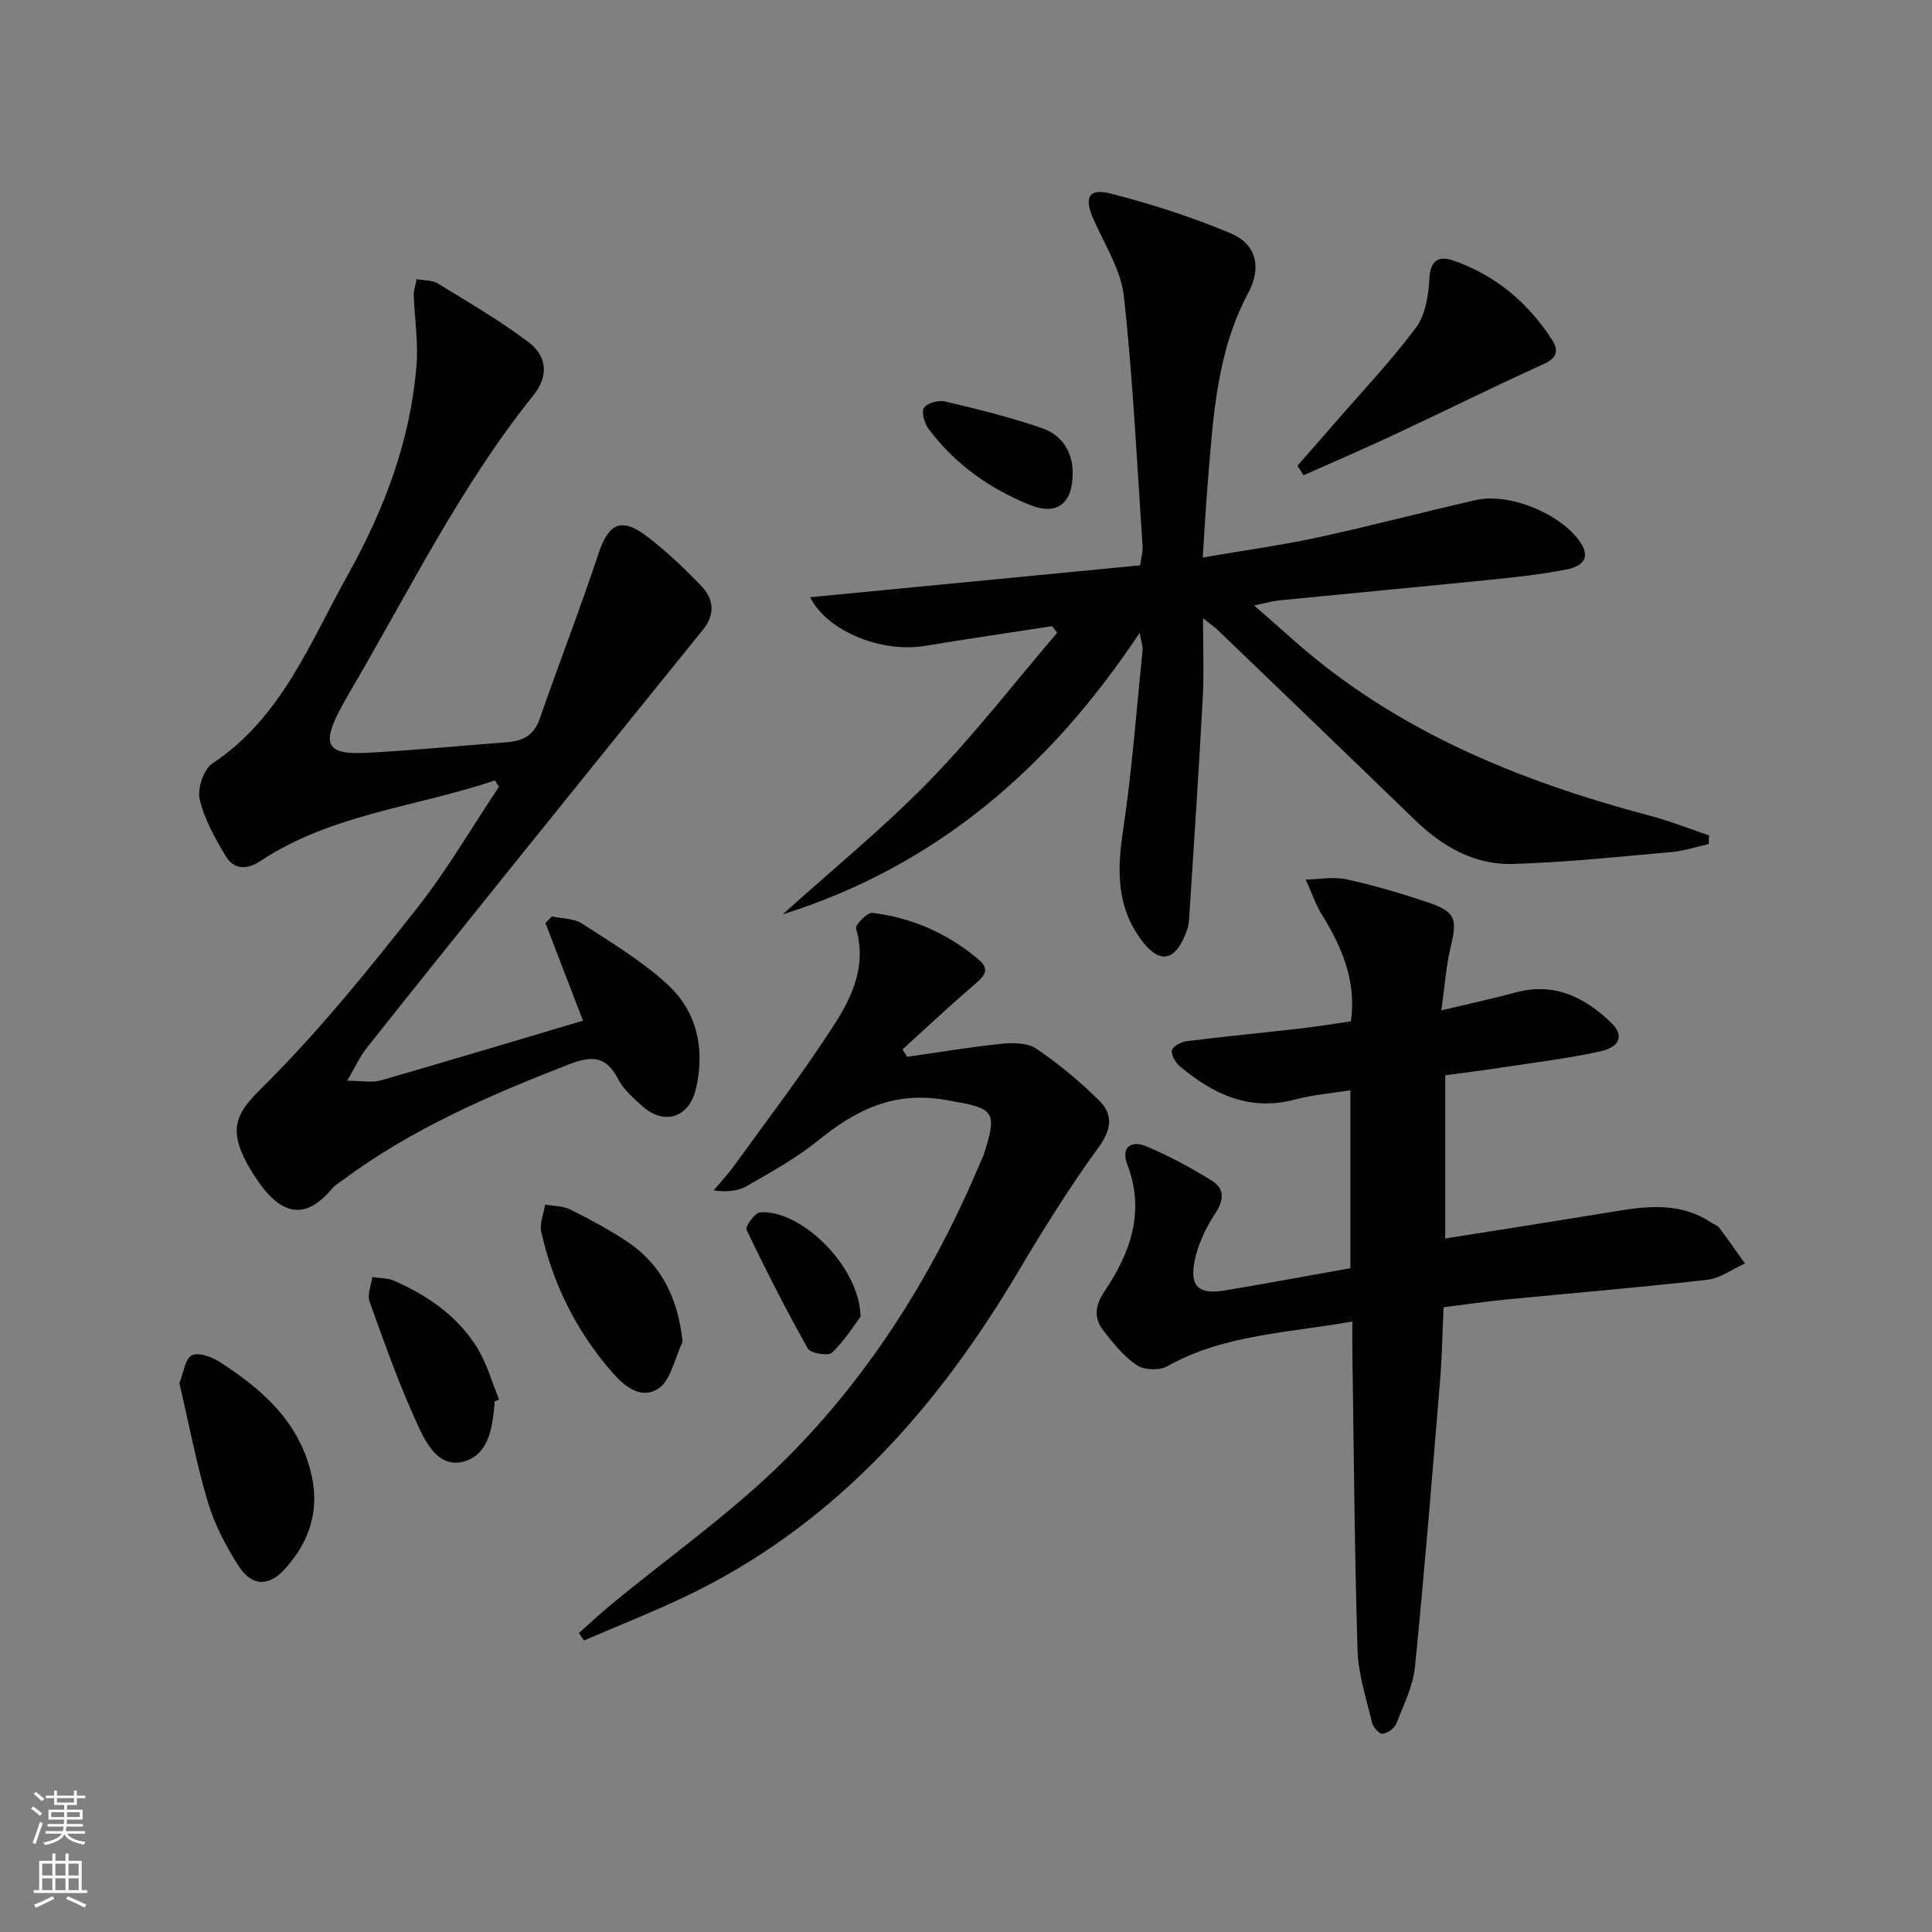
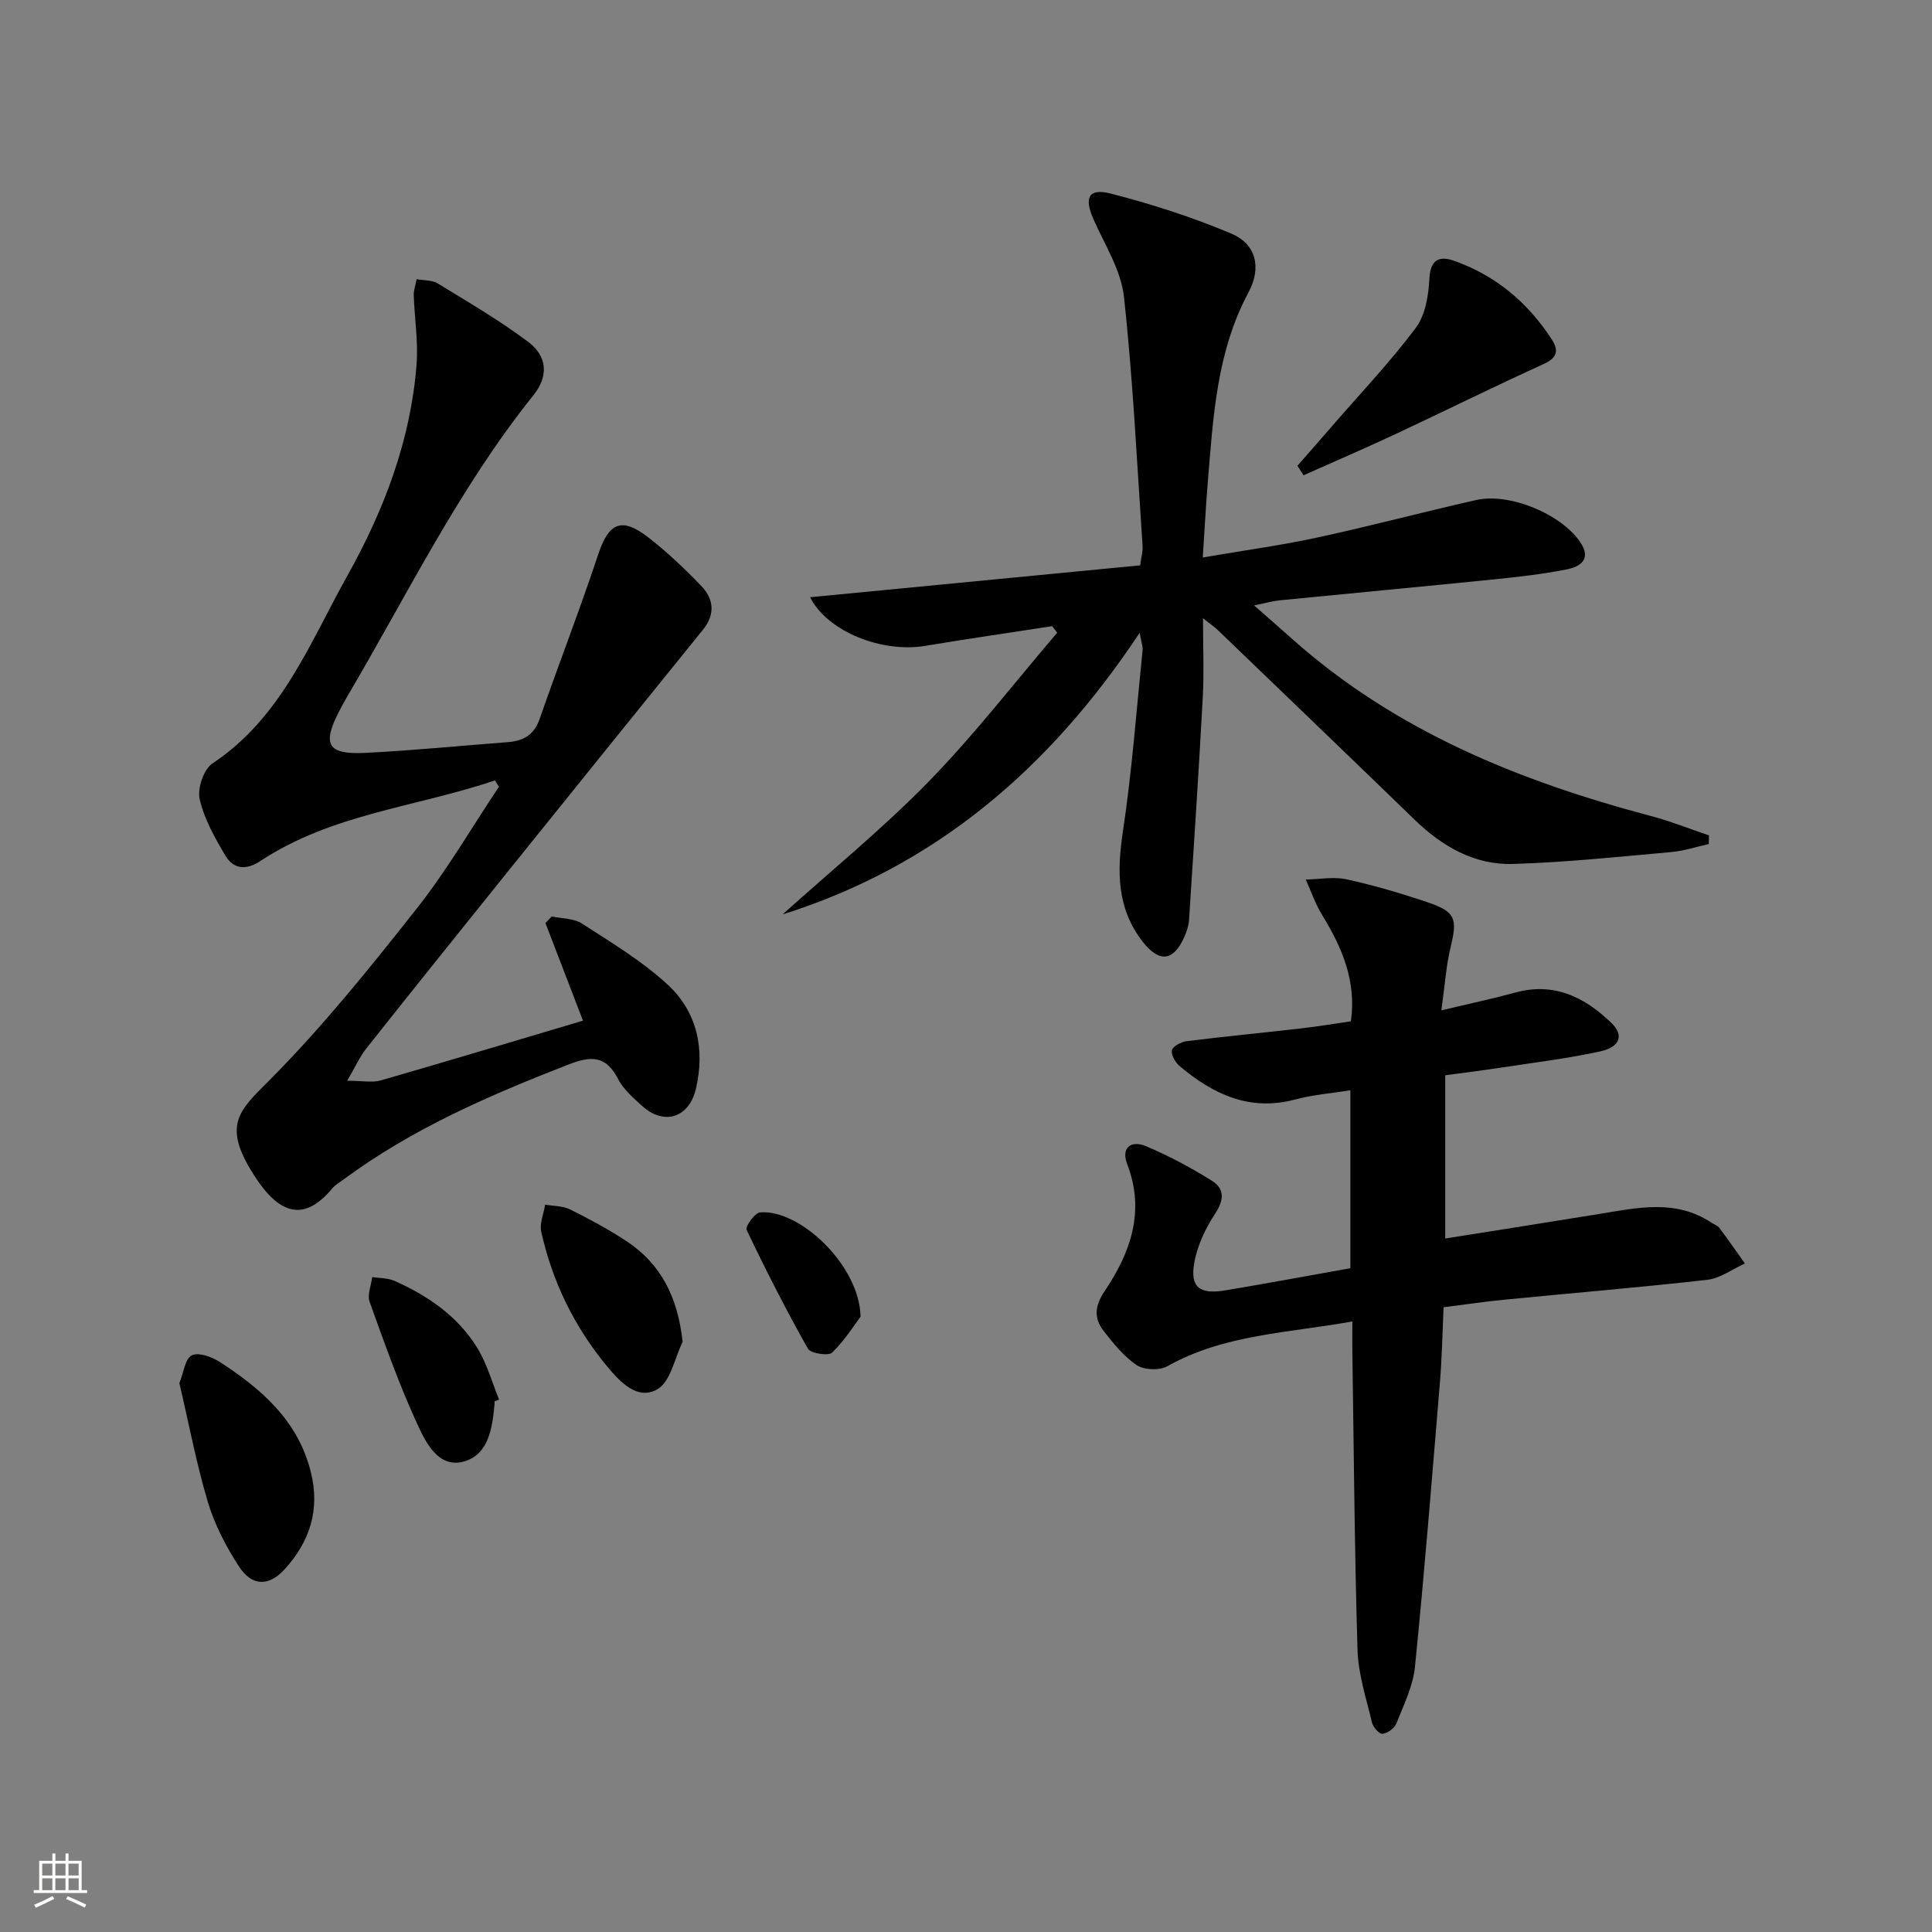
<svg xmlns="http://www.w3.org/2000/svg" enable-background="new 0 0 400 400" viewBox="0 0 400 400">
  <rect x="0" y="0" width="400" height="400" fill="#808080" stroke="none" />
  <g fill="#010000">
    <path d="m217.84 129.64c-8.79 1.36-17.59 2.63-26.36 4.09-8.89 1.47-20.17-2.96-23.76-10.08 22.92-2.21 45.58-4.4 68.34-6.6.23-1.72.57-2.86.5-3.97-1.17-17.23-1.98-34.49-3.86-51.64-.6-5.5-3.96-10.75-6.29-16.01-2-4.51-1.08-6.54 3.57-5.35 8.46 2.17 16.87 4.88 24.92 8.27 5.15 2.17 6.36 7 3.58 12.2-6.59 12.3-7.3 25.75-8.41 39.16-.41 4.92-.66 9.85-1.05 15.71 8.43-1.45 16.11-2.49 23.67-4.12 11.01-2.38 21.91-5.28 32.9-7.77 6.96-1.58 17.71 2.92 21.61 8.76 2.38 3.56-.11 5.07-2.87 5.61-5.04.99-10.16 1.56-15.28 2.08-14.72 1.49-29.45 2.86-44.18 4.32-1.48.15-2.93.58-5.22 1.05 2.86 2.52 5.32 4.64 7.74 6.81 21.4 19.13 47.1 29.55 74.4 36.78 4.08 1.08 8.03 2.67 12.04 4.02-.02.6-.03 1.19-.05 1.79-2.58.57-5.14 1.43-7.76 1.66-10.92.97-21.84 2.14-32.78 2.46-7.99.24-14.66-3.63-20.37-9.17-13.52-13.1-27.1-26.13-40.66-39.18-.67-.65-1.45-1.18-3.14-2.52 0 6.06.23 11.15-.04 16.22-.83 15.42-1.85 30.84-2.85 46.25-.07 1.13-.45 2.28-.9 3.33-2.24 5.23-5.24 5.63-8.73 1.13-5.33-6.87-5.31-14.48-4.07-22.75 1.88-12.45 2.8-25.04 4.08-37.57.08-.75-.24-1.54-.61-3.59-18.62 28.06-42.22 48.32-73.92 58.3 10.14-9.14 20.78-17.8 30.29-27.55 9.44-9.68 17.75-20.47 26.56-30.77-.35-.46-.69-.91-1.04-1.36z" />
    <path d="m102.48 161.57c-16.2 5.51-33.77 6.9-48.55 16.68-2.95 1.96-5.58 1.74-7.27-1.11-2.19-3.68-4.38-7.59-5.32-11.68-.51-2.22.83-6.19 2.65-7.4 14.28-9.48 20.13-24.9 27.93-38.87 7.59-13.57 13.1-28.01 14.32-43.69.37-4.75-.41-9.58-.58-14.38-.03-.95.33-1.92.6-3.32 1.59.29 3.23.18 4.37.88 6.35 3.9 12.83 7.66 18.76 12.13 3.96 2.98 4.19 7.11 1.06 11.01-15.41 19.2-26.11 41.28-38.52 62.31-.59 1-1.14 2.03-1.68 3.07-3.62 7-2.47 9.07 5.48 8.67 9.79-.49 19.55-1.47 29.33-2.21 3.2-.24 5.48-1.42 6.65-4.76 3.97-11.42 8.35-22.7 12.16-34.16 2.16-6.5 4.79-7.79 10.36-3.47 3.92 3.04 7.57 6.5 11 10.09 2.55 2.67 2.88 5.83.33 8.99-13.8 17.06-27.58 34.13-41.33 51.23-9.49 11.8-18.97 23.61-28.38 35.48-1.36 1.72-2.27 3.8-3.97 6.7 3.19 0 5.2.43 6.94-.07 13.99-4.03 27.93-8.23 41.88-12.37-2.62-6.82-5.2-13.51-7.77-20.21.44-.46.88-.91 1.31-1.37 2.1.46 4.56.38 6.25 1.47 6.1 3.96 12.46 7.76 17.76 12.66 6.1 5.64 7.74 13.35 5.84 21.52-1.41 6.06-6.62 7.7-11.17 3.56-1.84-1.67-3.86-3.42-4.96-5.56-2.54-4.94-5.62-4.8-10.35-2.96-16.32 6.36-32.3 13.27-46.47 23.76-.8.59-1.72 1.1-2.34 1.85-5.19 6.21-10.18 6.19-15.57-1.77-7.67-11.33-3.72-14.29 2.65-20.71 10.96-11.04 20.79-23.28 30.45-35.52 6.25-7.92 11.35-16.74 16.97-25.15-.27-.45-.54-.88-.82-1.32z" />
    <path d="m298.42 209.18c6.03-1.44 10.71-2.43 15.33-3.69 8.03-2.19 14.37.97 19.88 6.31 2.63 2.54 1.81 4.98-2.37 5.89-6.8 1.48-13.74 2.32-20.62 3.37-3.74.57-7.5 1.03-11.42 1.57v33.79c10.77-1.71 21.36-3.37 31.93-5.09 7.88-1.28 15.78-3.1 23.17 1.8.56.37 1.29.59 1.66 1.09 1.81 2.42 3.53 4.9 5.29 7.37-2.59 1.17-5.1 3.07-7.8 3.38-14.02 1.59-28.1 2.75-42.15 4.13-3.95.39-7.89.98-12.44 1.55-.24 5.22-.33 10.33-.75 15.42-1.63 19.69-3.2 39.39-5.18 59.04-.4 4.02-2.35 7.91-3.86 11.75-.39.98-1.8 1.97-2.86 2.11-.63.09-1.94-1.35-2.16-2.29-1.18-4.98-2.85-10-3.01-15.05-.62-20.63-.76-41.28-1.07-61.92-.03-1.8 0-3.6 0-6.12-13.32 2.41-26.5 2.64-38.32 9.28-1.62.91-4.79.79-6.32-.23-2.68-1.79-4.83-4.5-6.86-7.09-2.04-2.61-1.84-5.18.18-8.18 5.38-7.99 8.47-16.54 4.71-26.34-1.36-3.55.91-4.98 3.89-3.72 4.72 1.98 9.28 4.43 13.63 7.14 2.65 1.65 2.57 3.96.68 6.83-2.03 3.07-3.73 6.7-4.34 10.3-.85 4.99 1.18 6.46 6.49 5.57 8.5-1.42 16.98-3 25.85-4.58 0-12.15 0-24.21 0-36.84-3.77.61-7.7.91-11.44 1.91-9.41 2.51-16.95-1.08-23.86-6.87-.91-.76-1.85-2.36-1.64-3.33.18-.83 1.93-1.74 3.07-1.88 7.9-.98 15.83-1.74 23.75-2.65 3.28-.37 6.55-.93 10.23-1.46 1.17-8.28-1.81-15.26-5.96-22.01-1.4-2.28-2.28-4.89-3.39-7.34 2.83-.05 5.78-.63 8.47-.04 5.66 1.24 11.26 2.89 16.76 4.75 5.82 1.97 6.19 3.37 4.76 9.32-.93 3.82-1.17 7.79-1.91 13.05z" />
-     <path d="m187.83 218.8c6.55-.93 13.08-2.04 19.66-2.71 2.35-.24 5.32-.17 7.12 1.06 4.62 3.15 9 6.77 12.97 10.72 2.85 2.83 2.64 5.88-.1 9.63-6.05 8.3-11.5 17.08-16.76 25.93-16.46 27.68-37.04 51.17-66.3 65.88-7.64 3.84-15.67 6.92-23.52 10.35-.35-.52-.69-1.04-1.04-1.56 2.2-1.95 4.35-3.98 6.62-5.85 12.16-10.05 25.23-19.19 36.33-30.29 17.65-17.65 30.72-38.72 40.39-61.81.13-.31.31-.59.41-.91 3.14-9.61 2.05-9.76-7.65-11.48-10.92-1.94-18.75 2.03-26.62 8.4-4.49 3.63-9.65 6.47-14.67 9.37-1.86 1.08-4.21 1.33-6.92.93 1.44-1.72 2.99-3.37 4.3-5.18 6.99-9.68 14.27-19.18 20.72-29.21 3.73-5.8 6.7-12.3 4.46-19.84-.22-.73 2.34-3.36 3.38-3.23 8.23 1 15.61 4.27 21.97 9.63 2.78 2.34.82 3.77-1.13 5.46-4.96 4.28-9.74 8.77-14.6 13.18.33.51.66 1.02.98 1.53z" />
    <path d="m268.62 96.43c2.47-2.82 4.95-5.64 7.4-8.47 5.76-6.64 11.84-13.05 17.1-20.07 1.99-2.66 2.65-6.73 2.82-10.22.2-4.07 2.19-4.71 5.13-3.67 8.61 3.04 15.28 8.66 20.22 16.29 1.37 2.11 1.26 3.73-1.61 5.04-10.39 4.72-20.62 9.8-30.96 14.64-6.23 2.91-12.55 5.63-18.83 8.43-.41-.66-.84-1.32-1.27-1.97z" />
    <path d="m37.14 286.37c.89-2.21 1.17-5.02 2.55-5.75 1.34-.7 4.11.27 5.73 1.31 8.64 5.59 16.21 12.07 18.91 22.75 1.99 7.86-.16 14.43-5.36 20.18-3.28 3.63-6.8 3.61-9.49-.53-2.67-4.12-5.04-8.65-6.44-13.33-2.4-8.05-3.96-16.36-5.9-24.63z" />
    <path d="m141.33 277.82c-1.66 3.37-2.47 8.17-5.18 9.78-4.12 2.44-7.76-1.46-10.43-4.68-6.79-8.17-11.35-17.53-13.66-27.89-.39-1.73.51-3.74.81-5.62 1.73.3 3.64.24 5.14.98 4 1.99 7.97 4.12 11.7 6.58 7.21 4.77 10.62 11.65 11.62 20.85z" />
    <path d="m102.39 290.15c0 .17.01.33 0 .5-.43 4.92-1.2 10.51-6.35 11.94-5.25 1.45-7.87-3.89-9.63-7.72-3.79-8.23-6.82-16.82-9.89-25.36-.52-1.45.33-3.39.55-5.1 1.54.24 3.22.17 4.6.78 6.94 3.08 13.11 7.33 17.14 13.87 2.01 3.26 3.05 7.12 4.52 10.71-.31.13-.62.26-.94.38z" />
    <path d="m178.17 272.59c-1.17 1.56-3.21 4.84-5.88 7.45-.77.75-4.46.17-5.02-.81-4.53-8.04-8.72-16.27-12.7-24.61-.32-.67 1.71-3.52 2.79-3.61 8.26-.68 20.59 10.98 20.81 21.58z" />
-     <path d="m222.09 97.91c.02 6.29-3.19 8.91-8.89 6.62-8.29-3.35-15.48-8.44-20.9-15.67-.87-1.16-1.59-3.49-1.01-4.41.64-1.01 3.02-1.65 4.38-1.33 6.75 1.6 13.53 3.26 20.08 5.53 3.98 1.38 6.33 4.73 6.34 9.26z" />
  </g>
-   <path d="m6.44 374.46.42-.45c.65.47 1.27.95 1.85 1.44l-.45.49c-.65-.56-1.25-1.06-1.82-1.48m.93 7.33-.63-.26c.55-1.36 1.05-2.8 1.52-4.33.19.1.38.19.59.27-.46 1.29-.95 2.73-1.48 4.32m-.38-10.38.44-.42c.43.34 1.01.82 1.74 1.44l-.49.49c-.53-.51-1.09-1.01-1.69-1.51m2.5.35h1.72v-1.04h.59v1.04h3.52v-1.04h.59v1.04h1.75v.53h-1.75v1.42h-2.03v.97h3.22v2.03h-3.24c0 .35-.01.66-.03.93h3.32v.53h-3.37c-.03.27-.08.58-.15.94h3.96v.53h-3.71c.67.92 1.93 1.48 3.79 1.68-.13.24-.23.44-.29.59-2.13-.38-3.48-1.08-4.04-2.12-.43.97-1.77 1.72-4.03 2.23-.09-.19-.2-.37-.33-.55 2.1-.42 3.37-1.03 3.81-1.83h-3.36v-.53h3.58c.08-.29.13-.61.16-.94h-3.33v-.53h3.39c.02-.27.04-.58.04-.93h-3.23v-2.03h3.25v-.97h-2.07v-1.42h-1.73zm1.12 3.44v1h2.65c.01-.3.02-.44.01-.4v-.25-.35zm1.19-2h3.52v-.91h-3.52zm4.71 2h-2.63v.59c0 .15-.01.28-.01.4h2.64z" fill="#fbfcfa" />
  <path d="m13.56 383.74h.63v1.52h2.72v6.07h1.13v.6h-11.06v-.6h1.13v-6.07h2.73v-1.52h.63v1.52h2.1v-1.52zm-2.69 8.83.38.56c-1.24.63-2.53 1.25-3.85 1.85-.1-.21-.21-.42-.34-.63 1.36-.55 2.63-1.15 3.81-1.78m-2.13-4.27h2.1v-2.45h-2.1zm0 3.04h2.1v-2.46h-2.1zm2.72-3.04h2.1v-2.45h-2.1zm0 3.04h2.1v-2.46h-2.1zm6.07 3.6c-1.41-.71-2.7-1.3-3.86-1.78l.35-.56c1.45.62 2.75 1.19 3.84 1.72zm-1.25-9.09h-2.1v2.45h2.1zm-2.09 5.49h2.1v-2.46h-2.1z" fill="#fbfcfa" />
</svg>